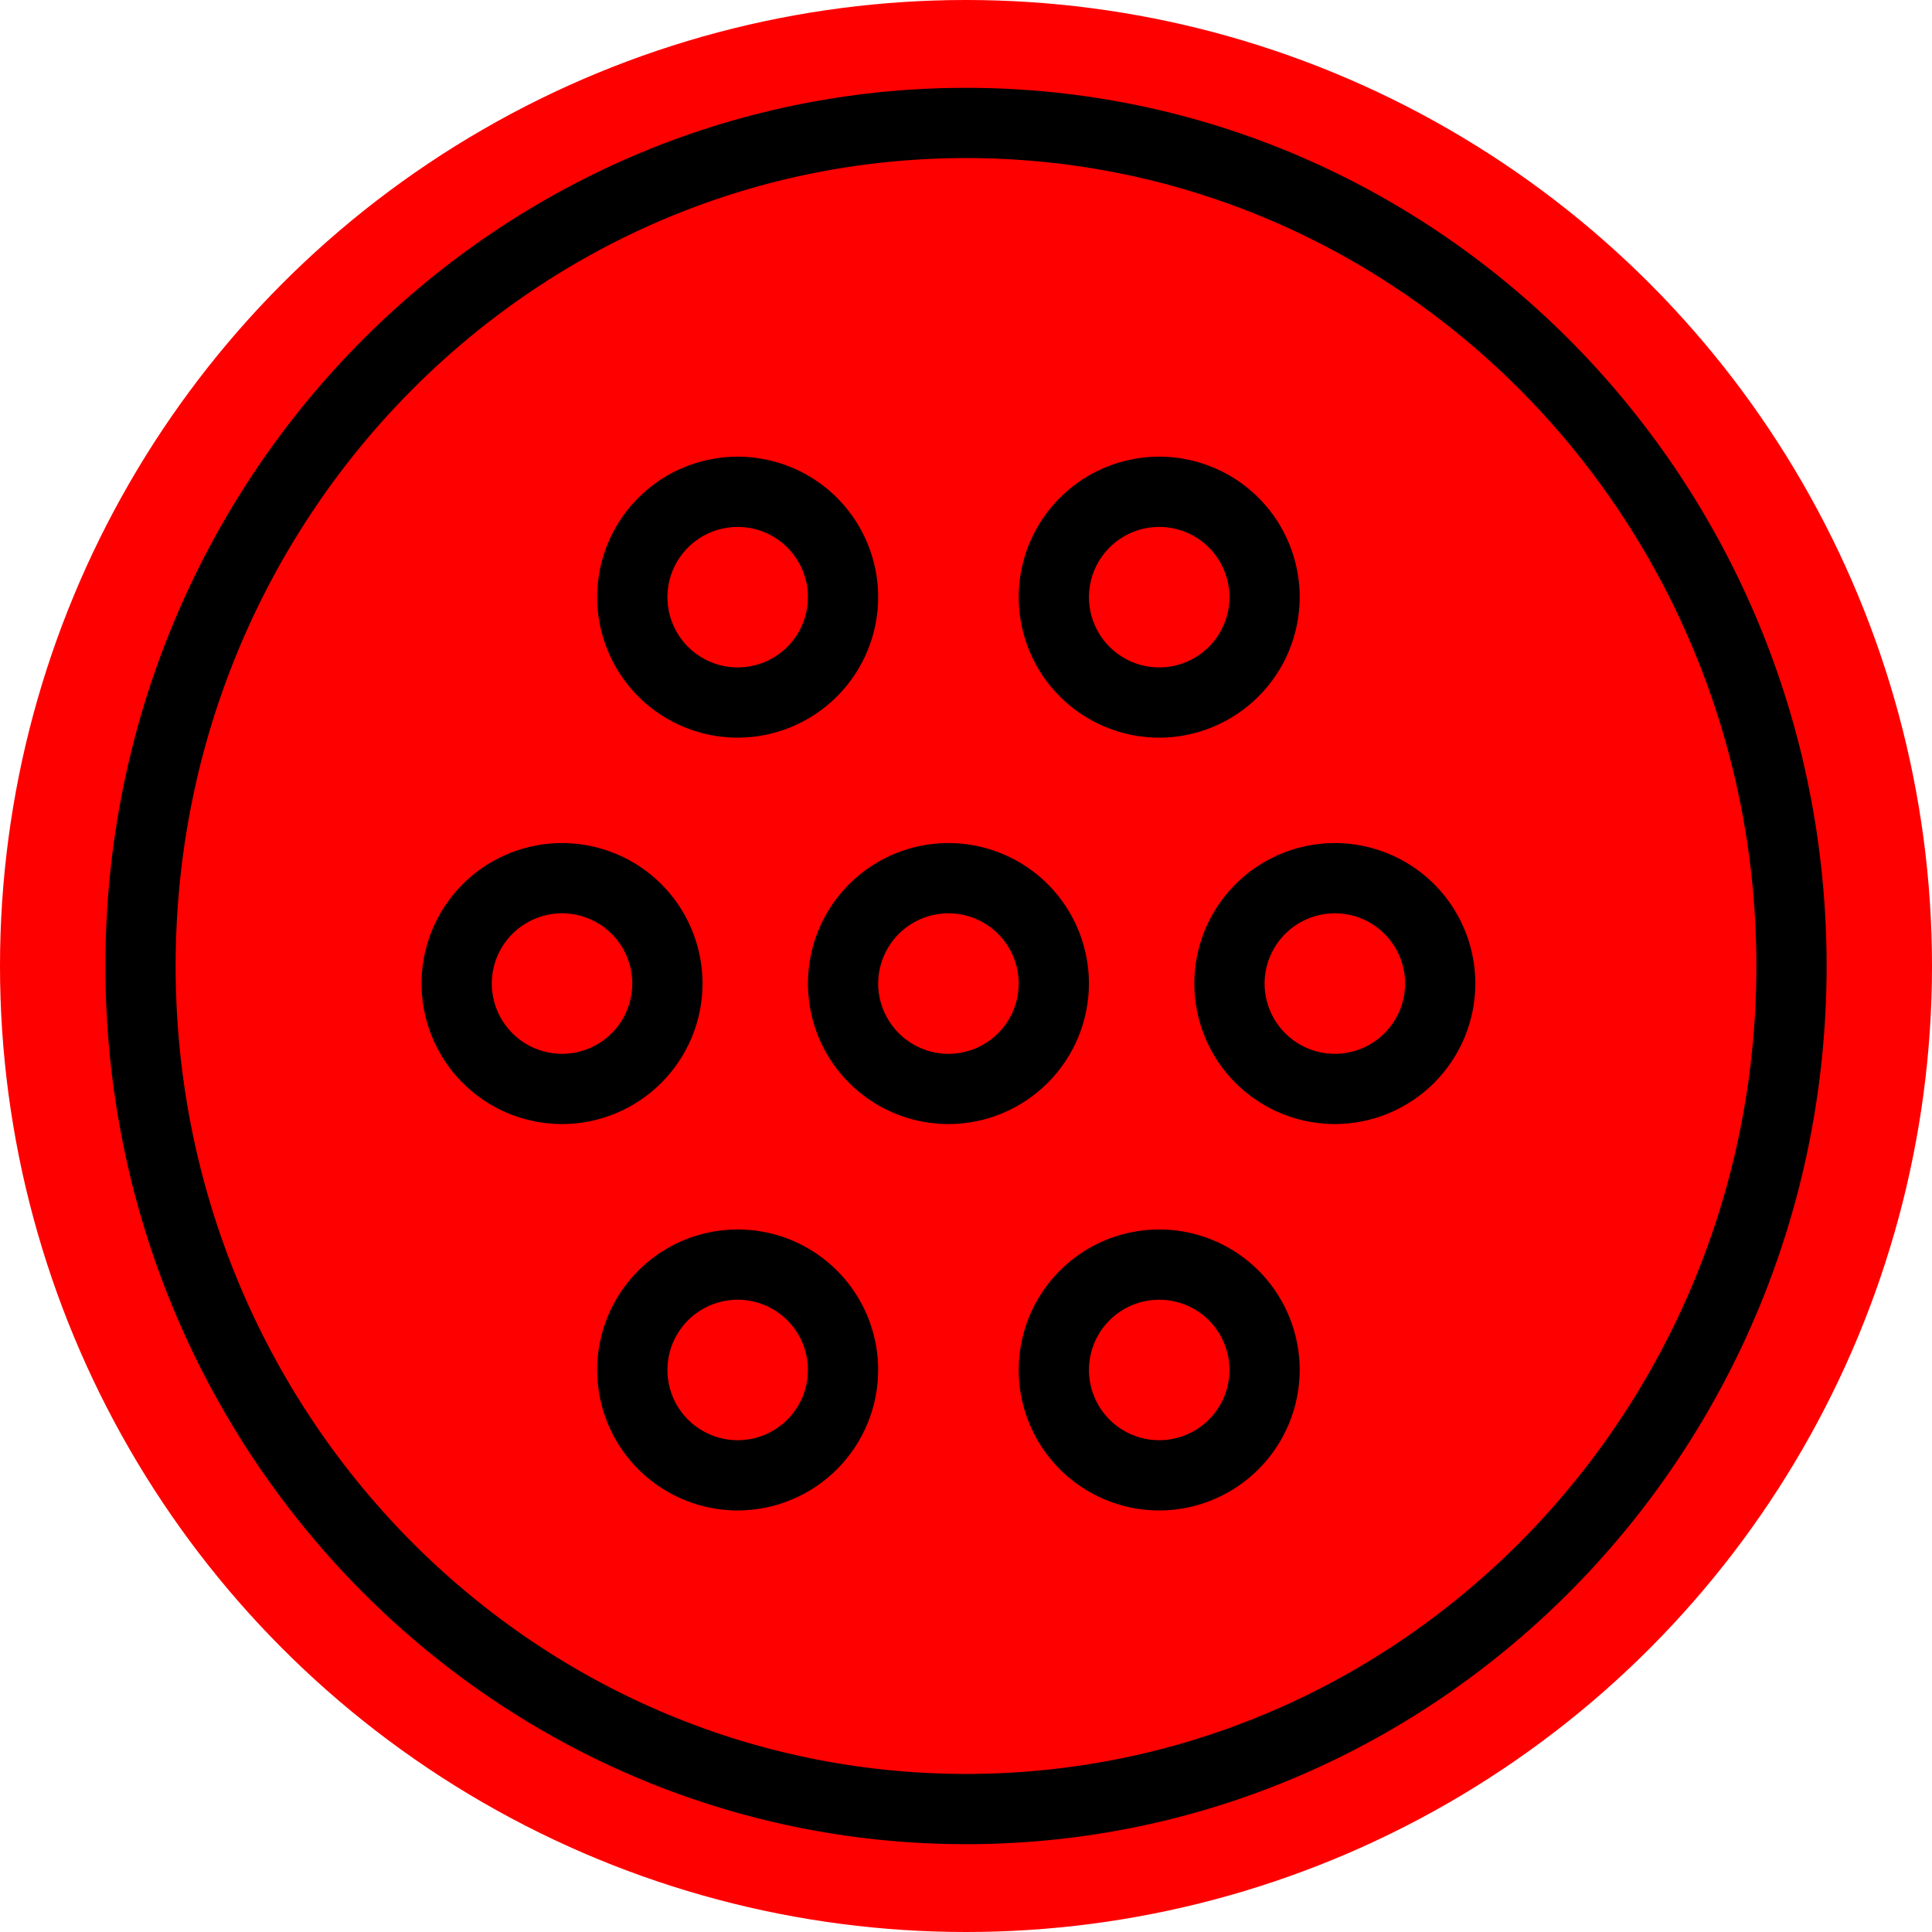
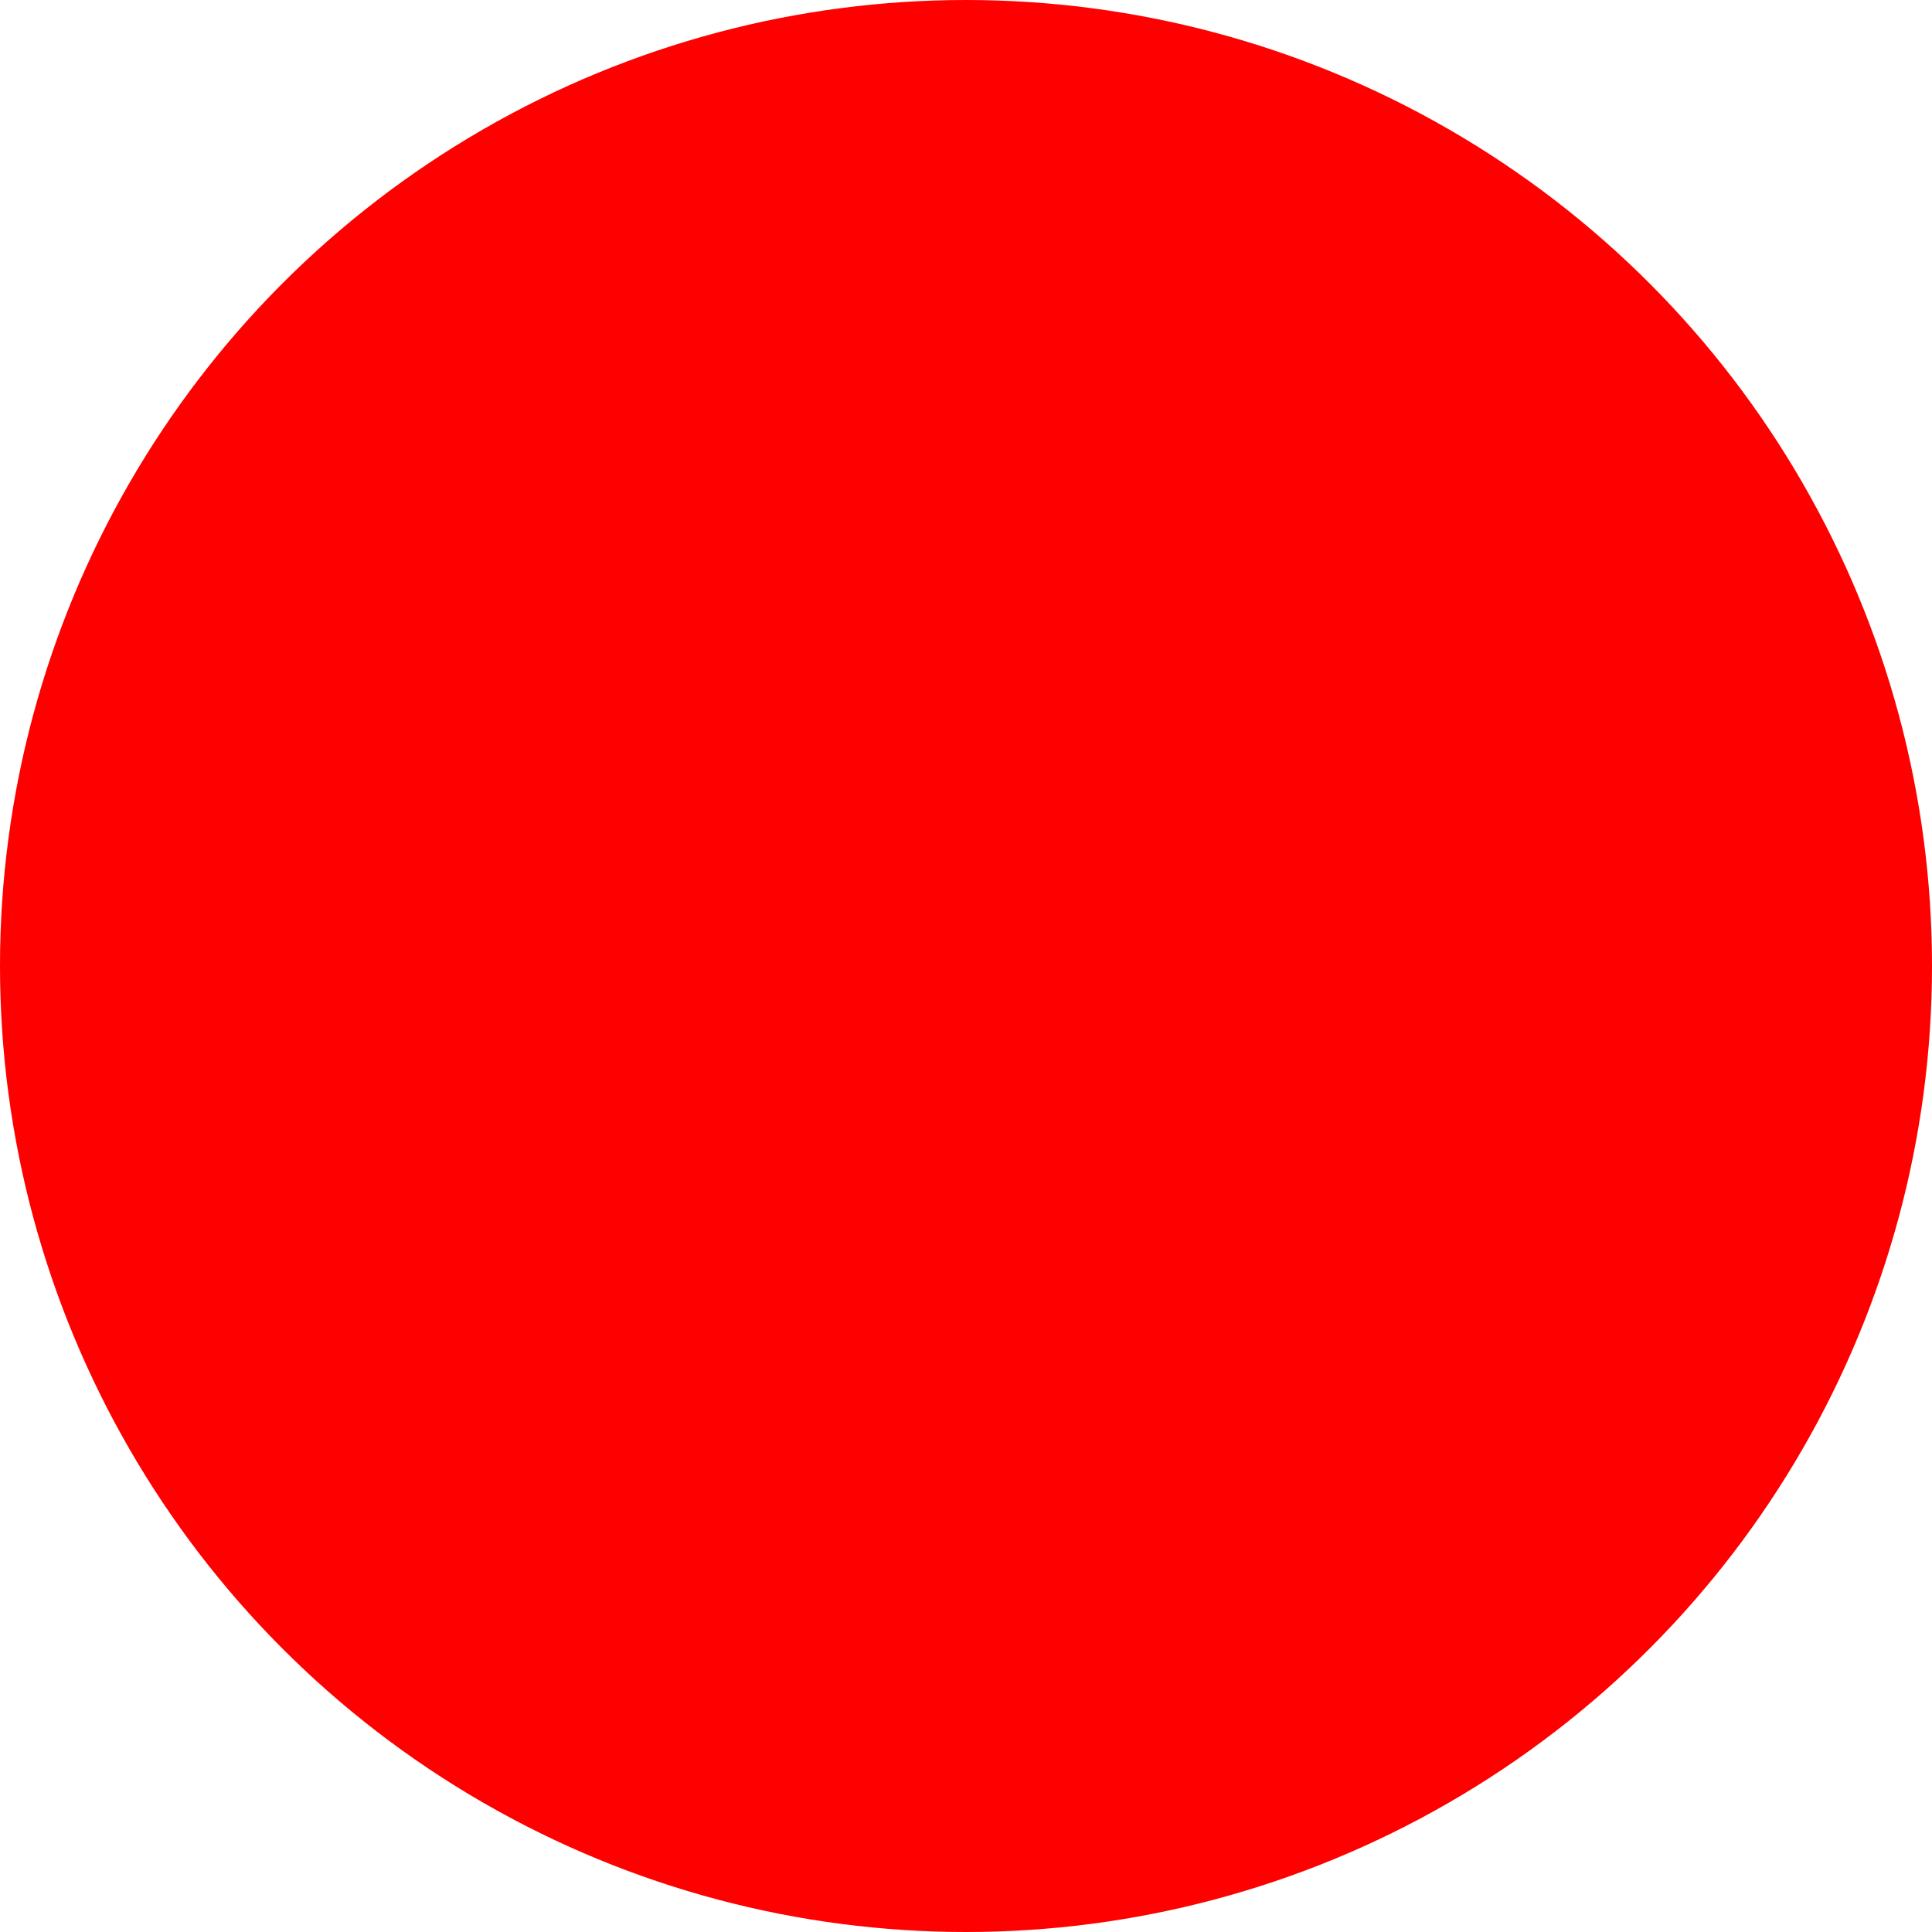
<svg xmlns="http://www.w3.org/2000/svg" width="55" height="55" viewBox="0 0 55 55" fill="none">
  <circle cx="27.5" cy="27.5" r="27.5" fill="#FF0000" />
-   <path d="M27.5 3.5C40.46 3.5 51 14.226 51 27.5C51 40.774 40.46 51.5 27.5 51.5C14.54 51.5 4 40.774 4 27.5C4 14.226 14.54 3.5 27.5 3.5Z" stroke="black" stroke-width="2" />
-   <path d="M27 32C26.209 32 25.436 31.765 24.778 31.326C24.12 30.886 23.607 30.262 23.305 29.531C23.002 28.8 22.922 27.996 23.077 27.22C23.231 26.444 23.612 25.731 24.172 25.172C24.731 24.612 25.444 24.231 26.22 24.077C26.996 23.922 27.8 24.002 28.531 24.305C29.262 24.607 29.886 25.12 30.326 25.778C30.765 26.436 31 27.209 31 28C30.999 29.061 30.577 30.077 29.827 30.827C29.077 31.577 28.061 31.999 27 32ZM27 26C26.604 26 26.218 26.117 25.889 26.337C25.56 26.557 25.304 26.869 25.152 27.235C25.001 27.6 24.961 28.002 25.038 28.39C25.116 28.778 25.306 29.134 25.586 29.414C25.866 29.694 26.222 29.884 26.61 29.962C26.998 30.039 27.4 29.999 27.765 29.848C28.131 29.696 28.443 29.44 28.663 29.111C28.883 28.782 29 28.396 29 28C29 27.47 28.789 26.961 28.414 26.586C28.039 26.211 27.53 26 27 26ZM16 32C15.209 32 14.435 31.765 13.778 31.326C13.12 30.886 12.607 30.262 12.305 29.531C12.002 28.8 11.922 27.996 12.077 27.22C12.231 26.444 12.612 25.731 13.172 25.172C13.731 24.612 14.444 24.231 15.22 24.077C15.996 23.922 16.8 24.002 17.531 24.305C18.262 24.607 18.886 25.12 19.326 25.778C19.765 26.436 20 27.209 20 28C19.999 29.061 19.577 30.077 18.827 30.827C18.077 31.577 17.061 31.999 16 32ZM16 26C15.604 26 15.218 26.117 14.889 26.337C14.56 26.557 14.304 26.869 14.152 27.235C14.001 27.6 13.961 28.002 14.038 28.39C14.116 28.778 14.306 29.134 14.586 29.414C14.866 29.694 15.222 29.884 15.61 29.962C15.998 30.039 16.4 29.999 16.765 29.848C17.131 29.696 17.443 29.44 17.663 29.111C17.883 28.782 18 28.396 18 28C18 27.47 17.789 26.961 17.414 26.586C17.039 26.211 16.53 26 16 26ZM21 43C20.209 43 19.436 42.765 18.778 42.326C18.12 41.886 17.607 41.262 17.305 40.531C17.002 39.8 16.922 38.996 17.077 38.22C17.231 37.444 17.612 36.731 18.172 36.172C18.731 35.612 19.444 35.231 20.22 35.077C20.996 34.922 21.8 35.002 22.531 35.304C23.262 35.607 23.886 36.12 24.326 36.778C24.765 37.435 25 38.209 25 39C24.999 40.06 24.577 41.077 23.827 41.827C23.077 42.577 22.061 42.999 21 43ZM21 37C20.604 37 20.218 37.117 19.889 37.337C19.56 37.557 19.304 37.869 19.152 38.235C19.001 38.6 18.961 39.002 19.038 39.39C19.116 39.778 19.306 40.135 19.586 40.414C19.866 40.694 20.222 40.884 20.61 40.962C20.998 41.039 21.4 40.999 21.765 40.848C22.131 40.696 22.443 40.44 22.663 40.111C22.883 39.782 23 39.396 23 39C23 38.47 22.789 37.961 22.414 37.586C22.039 37.211 21.53 37.001 21 37ZM33 43C32.209 43 31.436 42.765 30.778 42.326C30.12 41.886 29.607 41.262 29.305 40.531C29.002 39.8 28.922 38.996 29.077 38.22C29.231 37.444 29.612 36.731 30.172 36.172C30.731 35.612 31.444 35.231 32.22 35.077C32.996 34.922 33.8 35.002 34.531 35.304C35.262 35.607 35.886 36.12 36.326 36.778C36.765 37.435 37 38.209 37 39C36.999 40.06 36.577 41.077 35.827 41.827C35.077 42.577 34.06 42.999 33 43ZM33 37C32.604 37 32.218 37.117 31.889 37.337C31.56 37.557 31.304 37.869 31.152 38.235C31.001 38.6 30.961 39.002 31.038 39.39C31.116 39.778 31.306 40.135 31.586 40.414C31.866 40.694 32.222 40.884 32.61 40.962C32.998 41.039 33.4 40.999 33.765 40.848C34.131 40.696 34.443 40.44 34.663 40.111C34.883 39.782 35 39.396 35 39C34.999 38.47 34.789 37.961 34.414 37.586C34.039 37.211 33.53 37.001 33 37ZM38 32C37.209 32 36.435 31.765 35.778 31.326C35.12 30.886 34.607 30.262 34.304 29.531C34.002 28.8 33.922 27.996 34.077 27.22C34.231 26.444 34.612 25.731 35.172 25.172C35.731 24.612 36.444 24.231 37.22 24.077C37.996 23.922 38.8 24.002 39.531 24.305C40.262 24.607 40.886 25.12 41.326 25.778C41.765 26.436 42 27.209 42 28C41.999 29.061 41.577 30.077 40.827 30.827C40.077 31.577 39.06 31.999 38 32ZM38 26C37.604 26 37.218 26.117 36.889 26.337C36.56 26.557 36.304 26.869 36.152 27.235C36.001 27.6 35.961 28.002 36.038 28.39C36.116 28.778 36.306 29.134 36.586 29.414C36.865 29.694 37.222 29.884 37.61 29.962C37.998 30.039 38.4 29.999 38.765 29.848C39.131 29.696 39.443 29.44 39.663 29.111C39.883 28.782 40 28.396 40 28C39.999 27.47 39.789 26.961 39.414 26.586C39.039 26.211 38.53 26 38 26ZM33 21C32.209 21 31.436 20.765 30.778 20.326C30.12 19.886 29.607 19.262 29.305 18.531C29.002 17.8 28.922 16.996 29.077 16.22C29.231 15.444 29.612 14.731 30.172 14.172C30.731 13.612 31.444 13.231 32.22 13.077C32.996 12.922 33.8 13.002 34.531 13.305C35.262 13.607 35.886 14.12 36.326 14.778C36.765 15.435 37 16.209 37 17C36.999 18.061 36.577 19.077 35.827 19.827C35.077 20.577 34.06 20.999 33 21ZM33 15C32.604 15 32.218 15.117 31.889 15.337C31.56 15.557 31.304 15.869 31.152 16.235C31.001 16.6 30.961 17.002 31.038 17.39C31.116 17.778 31.306 18.134 31.586 18.414C31.866 18.694 32.222 18.884 32.61 18.962C32.998 19.039 33.4 18.999 33.765 18.848C34.131 18.696 34.443 18.44 34.663 18.111C34.883 17.782 35 17.396 35 17C34.999 16.47 34.789 15.961 34.414 15.586C34.039 15.211 33.53 15.001 33 15ZM21 21C20.209 21 19.436 20.765 18.778 20.326C18.12 19.886 17.607 19.262 17.305 18.531C17.002 17.8 16.922 16.996 17.077 16.22C17.231 15.444 17.612 14.731 18.172 14.172C18.731 13.612 19.444 13.231 20.22 13.077C20.996 12.922 21.8 13.002 22.531 13.305C23.262 13.607 23.886 14.12 24.326 14.778C24.765 15.435 25 16.209 25 17C24.999 18.061 24.577 19.077 23.827 19.827C23.077 20.577 22.061 20.999 21 21ZM21 15C20.604 15 20.218 15.117 19.889 15.337C19.56 15.557 19.304 15.869 19.152 16.235C19.001 16.6 18.961 17.002 19.038 17.39C19.116 17.778 19.306 18.134 19.586 18.414C19.866 18.694 20.222 18.884 20.61 18.962C20.998 19.039 21.4 18.999 21.765 18.848C22.131 18.696 22.443 18.44 22.663 18.111C22.883 17.782 23 17.396 23 17C23 16.47 22.789 15.961 22.414 15.586C22.039 15.211 21.53 15.001 21 15Z" fill="black" />
</svg>